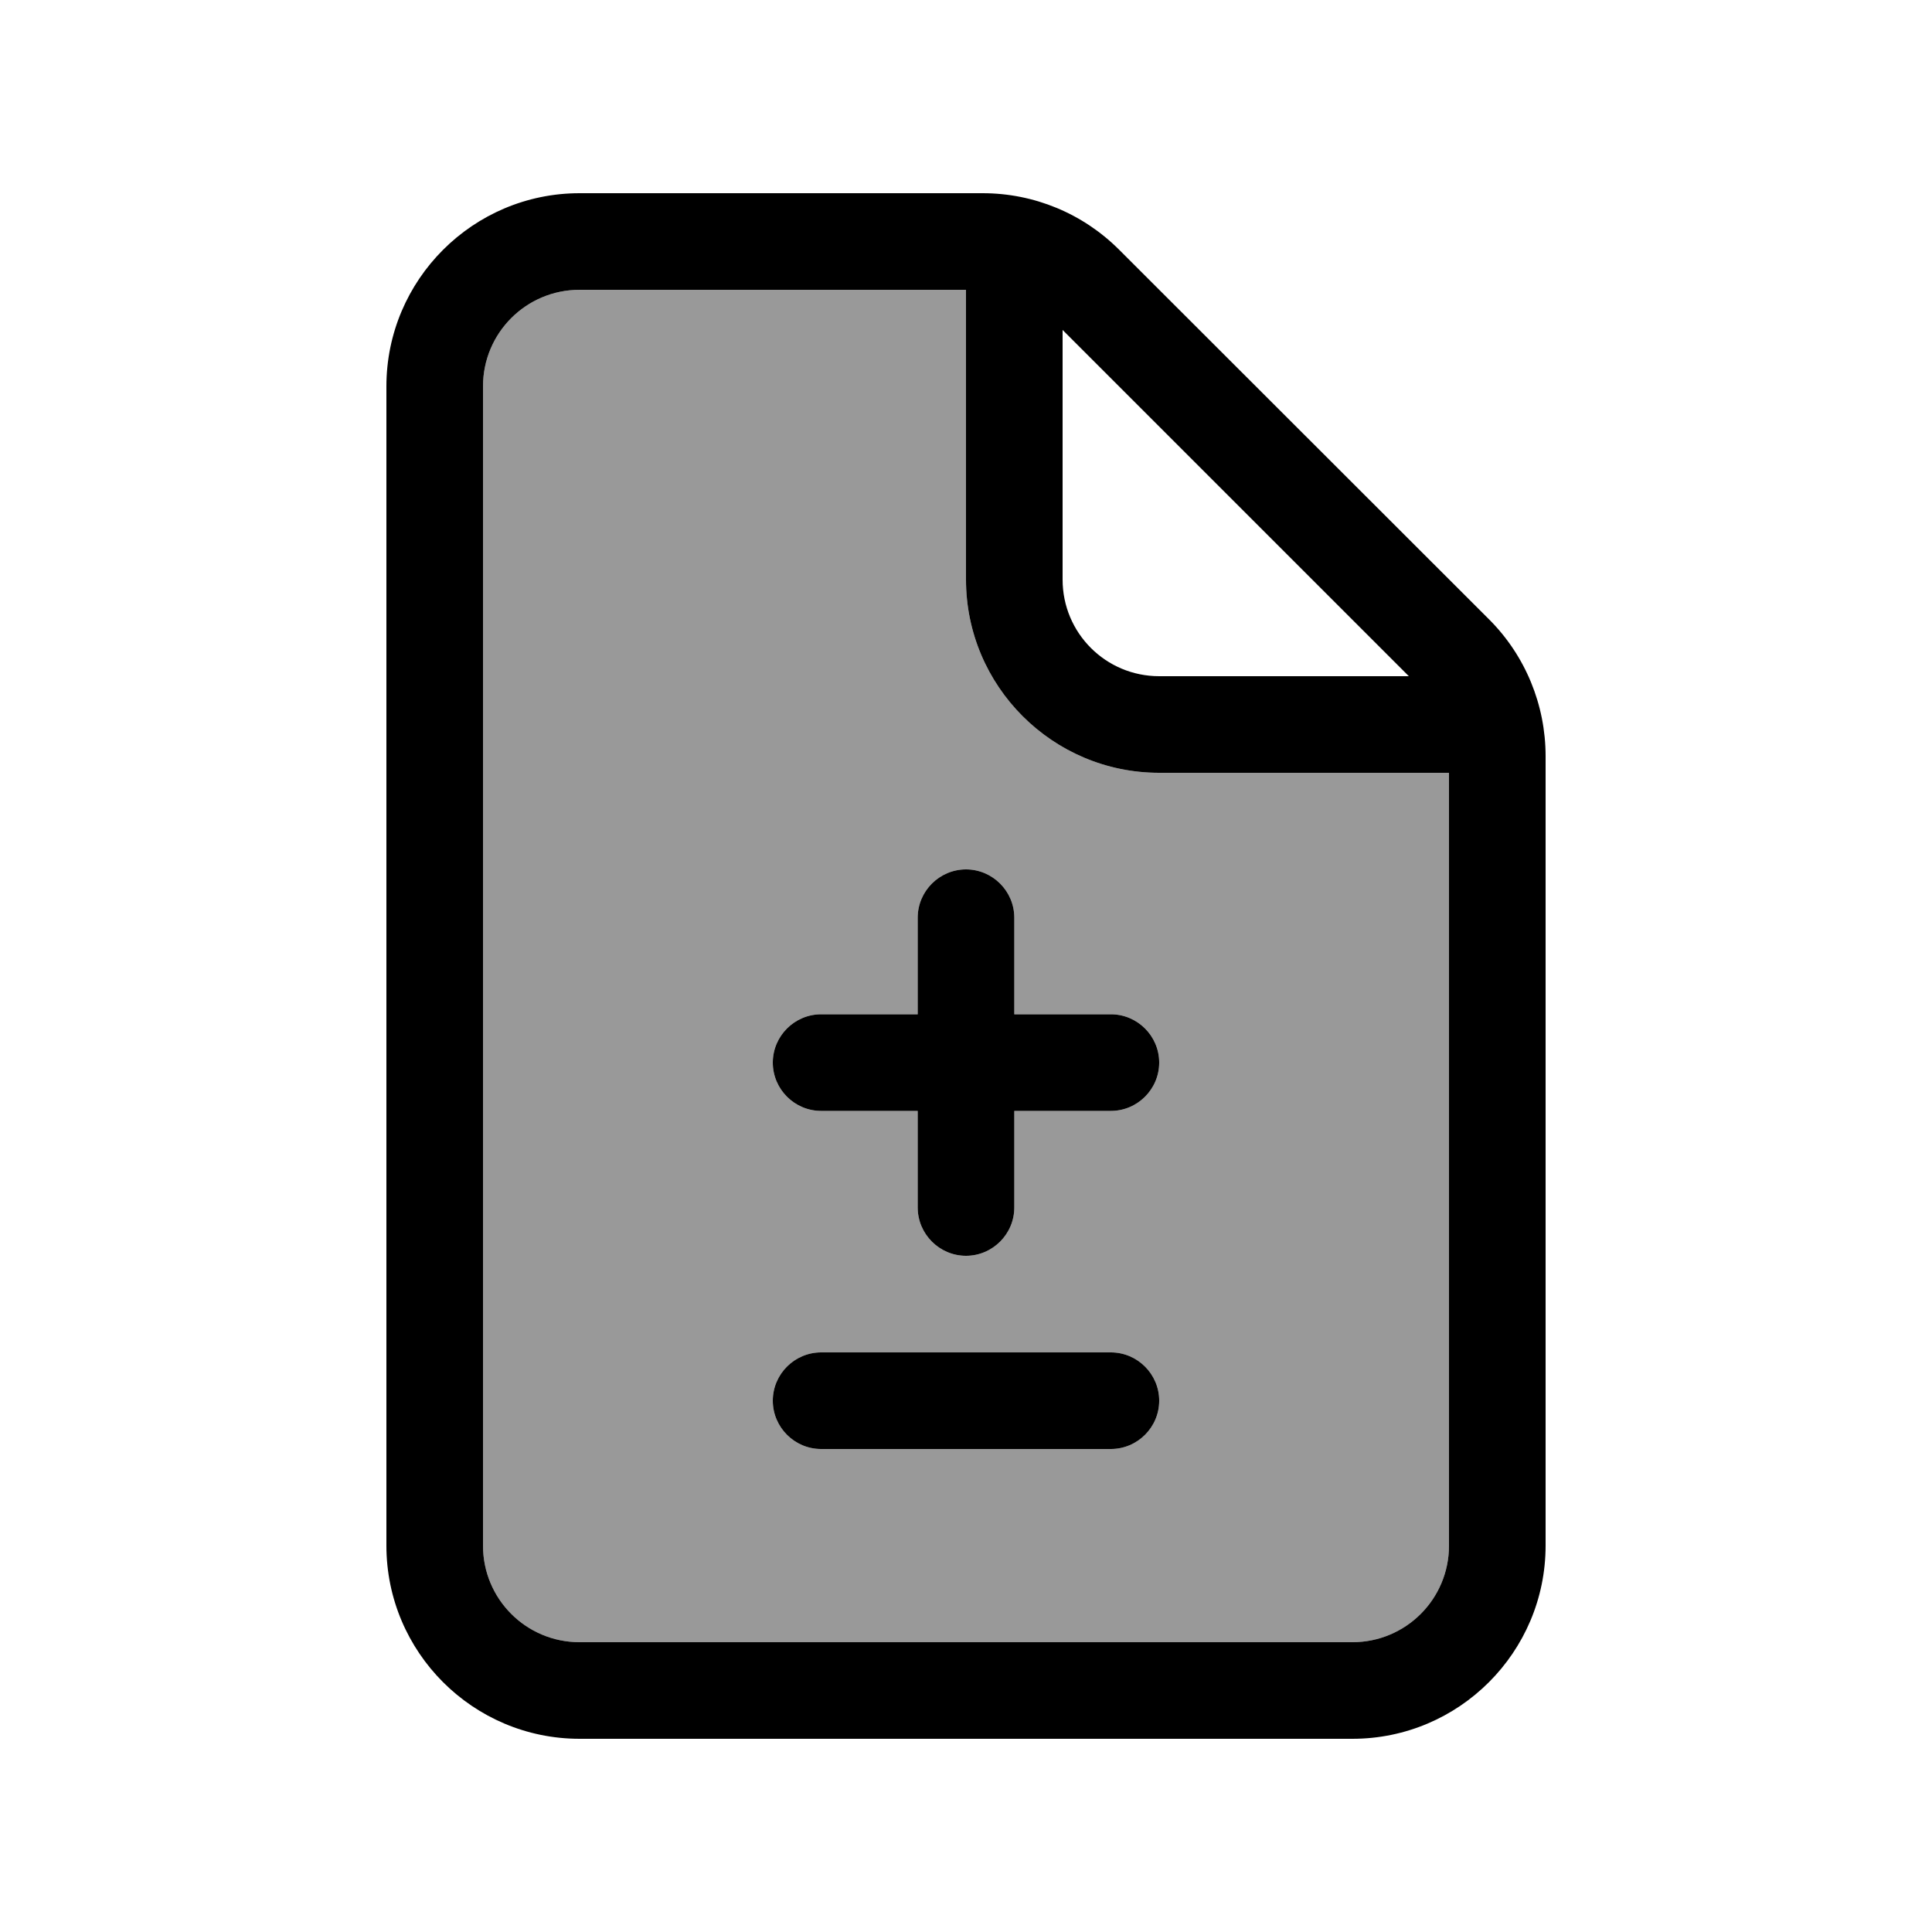
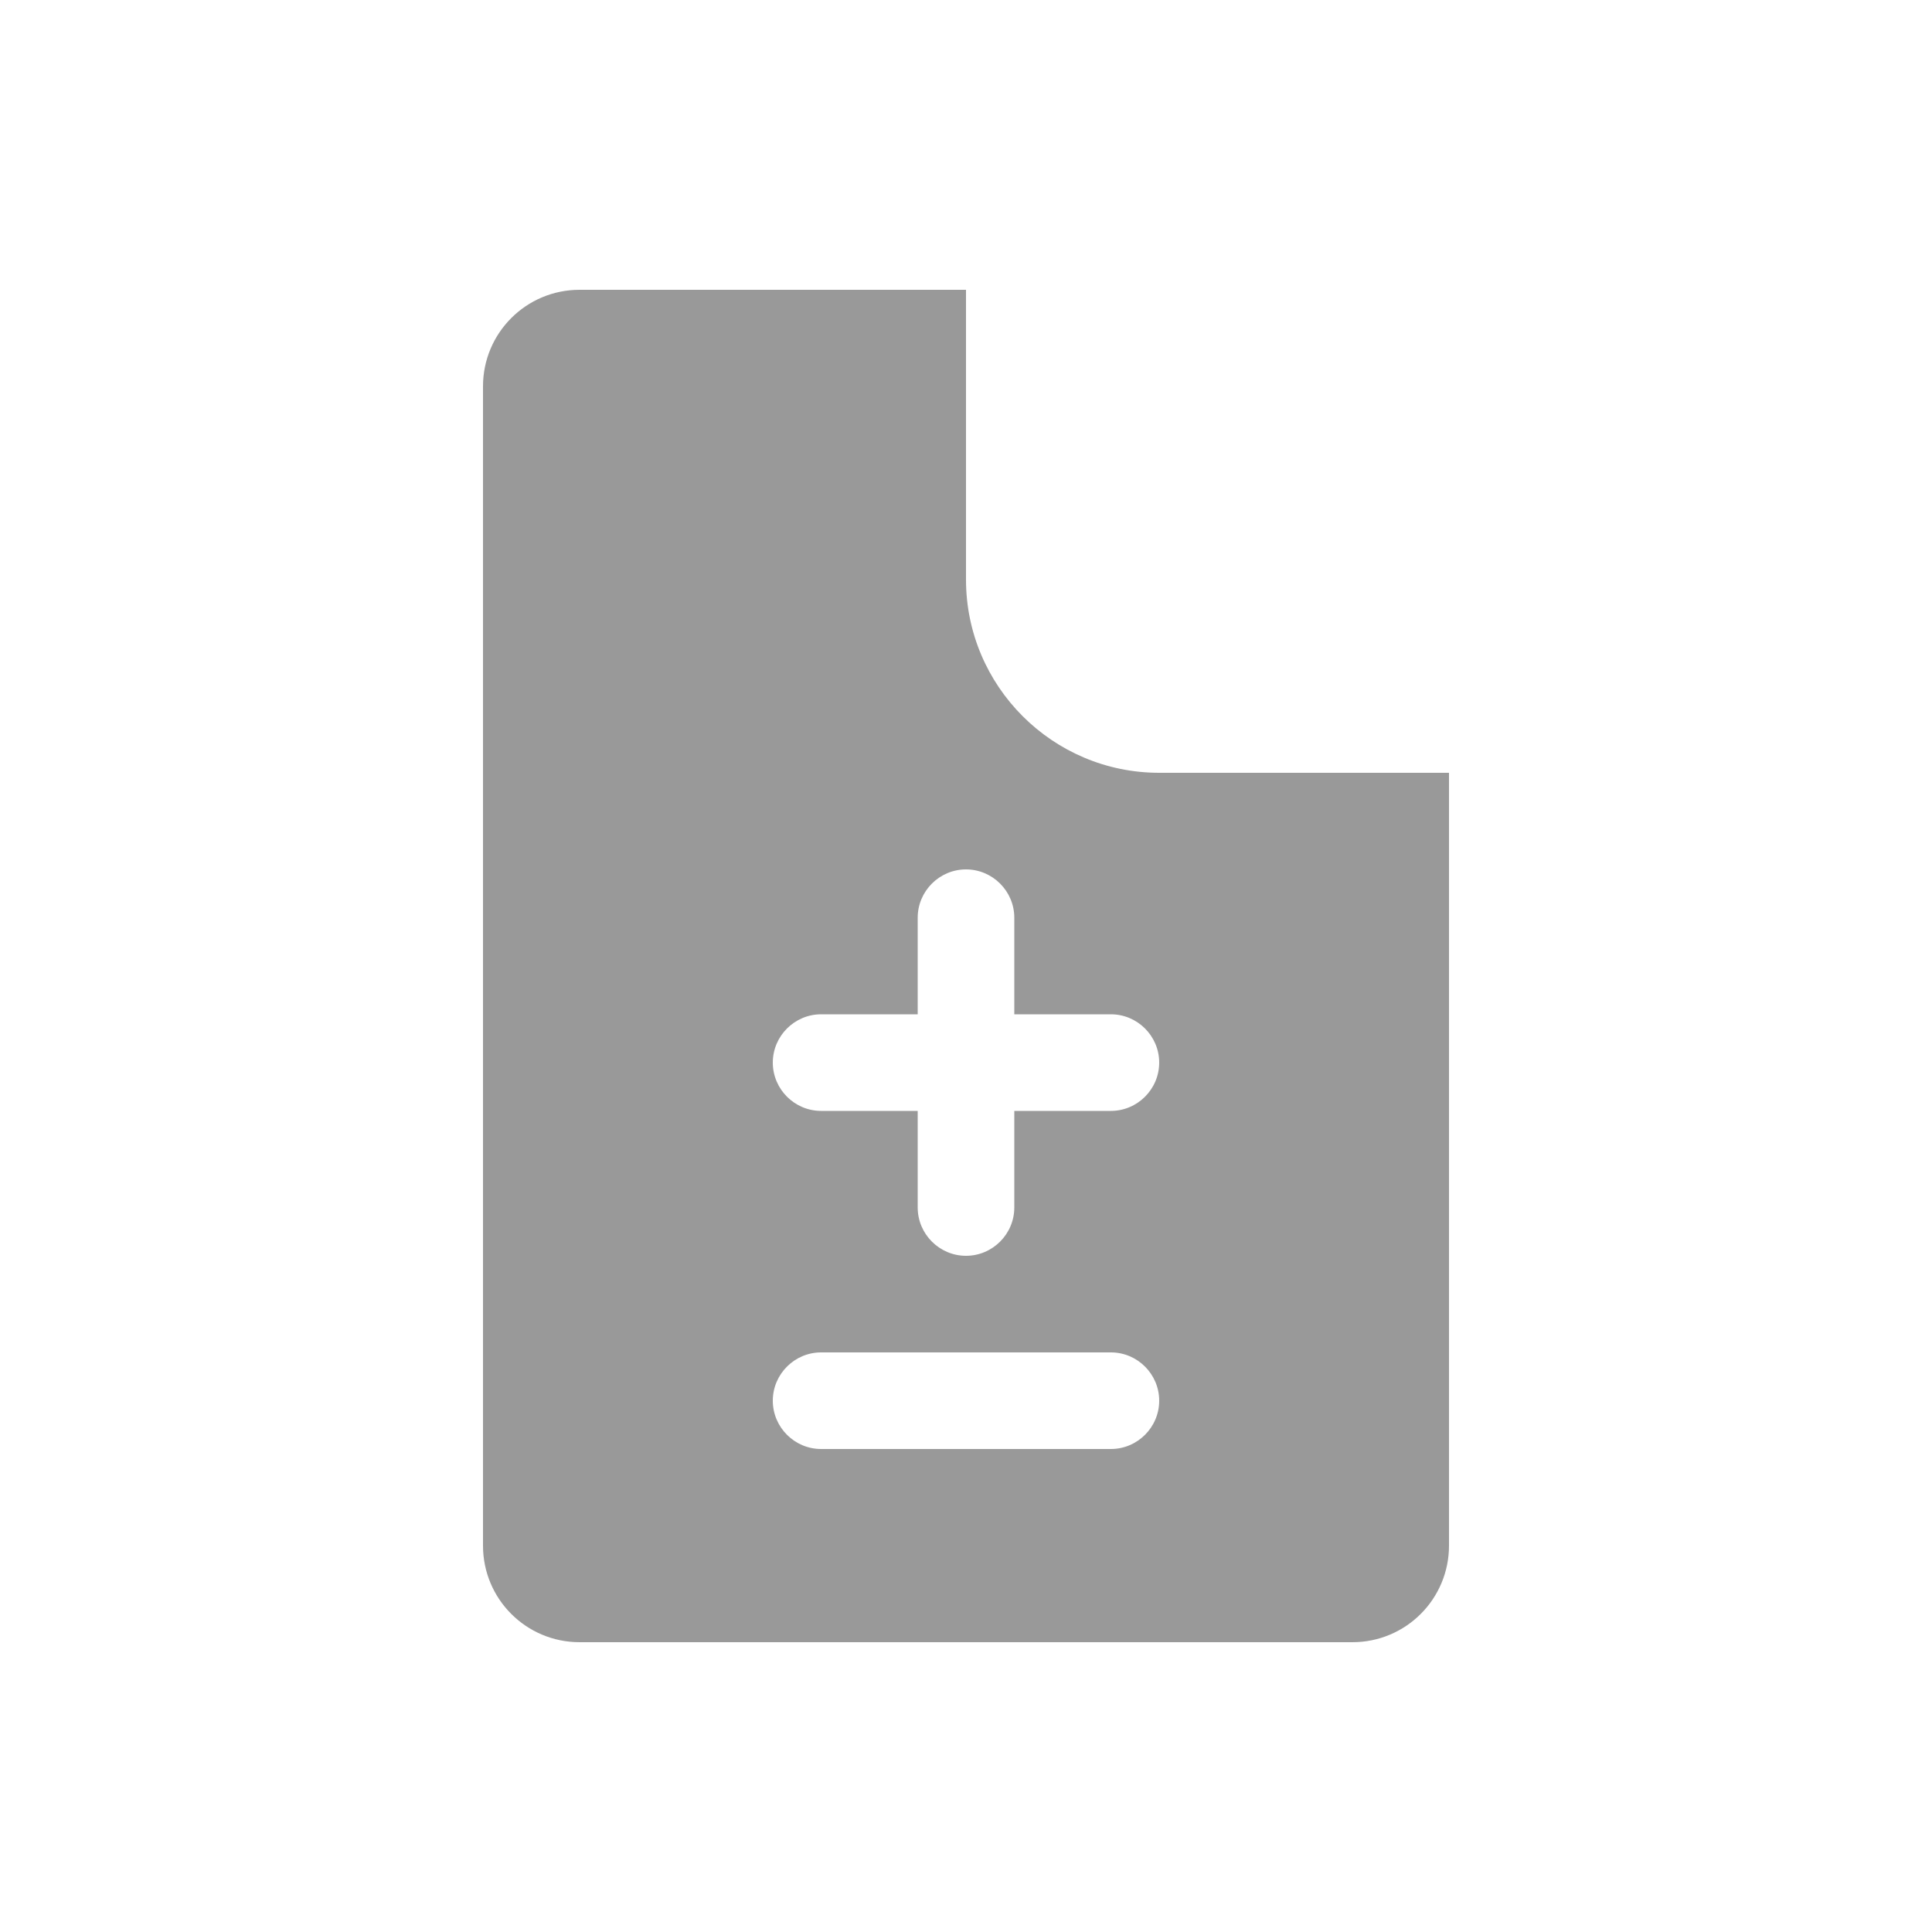
<svg xmlns="http://www.w3.org/2000/svg" viewBox="0 0 640 640">
  <path opacity=".4" fill="currentColor" d="M160 128L160 512C160 529.7 174.3 544 192 544L448 544C465.7 544 480 529.7 480 512L480 256L384 256C348.7 256 320 227.3 320 192L320 96L192 96C174.3 96 160 110.3 160 128zM256 352C256 343.2 263.2 336 272 336L304 336L304 304C304 295.2 311.2 288 320 288C328.8 288 336 295.2 336 304L336 336L368 336C376.8 336 384 343.2 384 352C384 360.8 376.8 368 368 368L336 368L336 400C336 408.8 328.8 416 320 416C311.2 416 304 408.8 304 400L304 368L272 368C263.2 368 256 360.8 256 352zM256 464C256 455.2 263.2 448 272 448L368 448C376.8 448 384 455.2 384 464C384 472.8 376.8 480 368 480L272 480C263.2 480 256 472.8 256 464z" />
-   <path fill="currentColor" d="M192 96L320 96L320 192C320 227.3 348.7 256 384 256L480 256L480 512C480 529.7 465.7 544 448 544L192 544C174.3 544 160 529.7 160 512L160 128C160 110.3 174.3 96 192 96zM352 109.3L466.7 224L384 224C366.3 224 352 209.7 352 192L352 109.3zM192 64C156.7 64 128 92.7 128 128L128 512C128 547.3 156.7 576 192 576L448 576C483.3 576 512 547.3 512 512L512 250.5C512 233.5 505.3 217.2 493.3 205.2L370.7 82.7C358.7 70.7 342.5 64 325.5 64L192 64zM336 304C336 295.2 328.8 288 320 288C311.2 288 304 295.2 304 304L304 336L272 336C263.2 336 256 343.2 256 352C256 360.8 263.2 368 272 368L304 368L304 400C304 408.8 311.2 416 320 416C328.8 416 336 408.8 336 400L336 368L368 368C376.8 368 384 360.8 384 352C384 343.2 376.8 336 368 336L336 336L336 304zM272 448C263.2 448 256 455.2 256 464C256 472.8 263.2 480 272 480L368 480C376.8 480 384 472.8 384 464C384 455.2 376.8 448 368 448L272 448z" />
</svg>